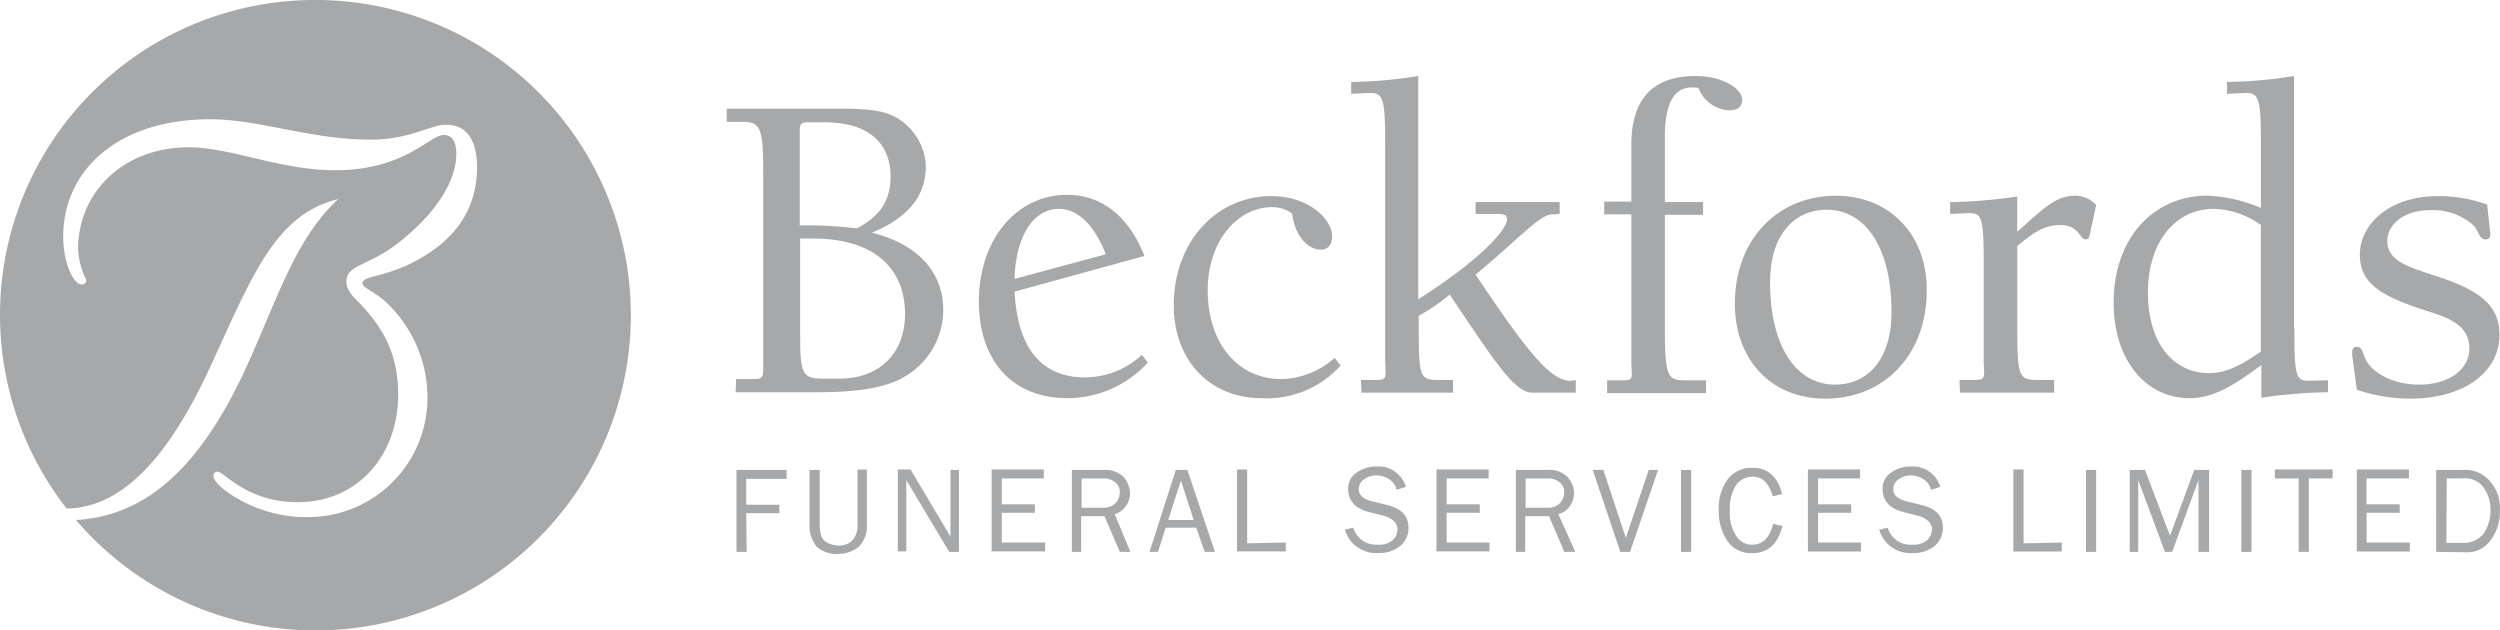
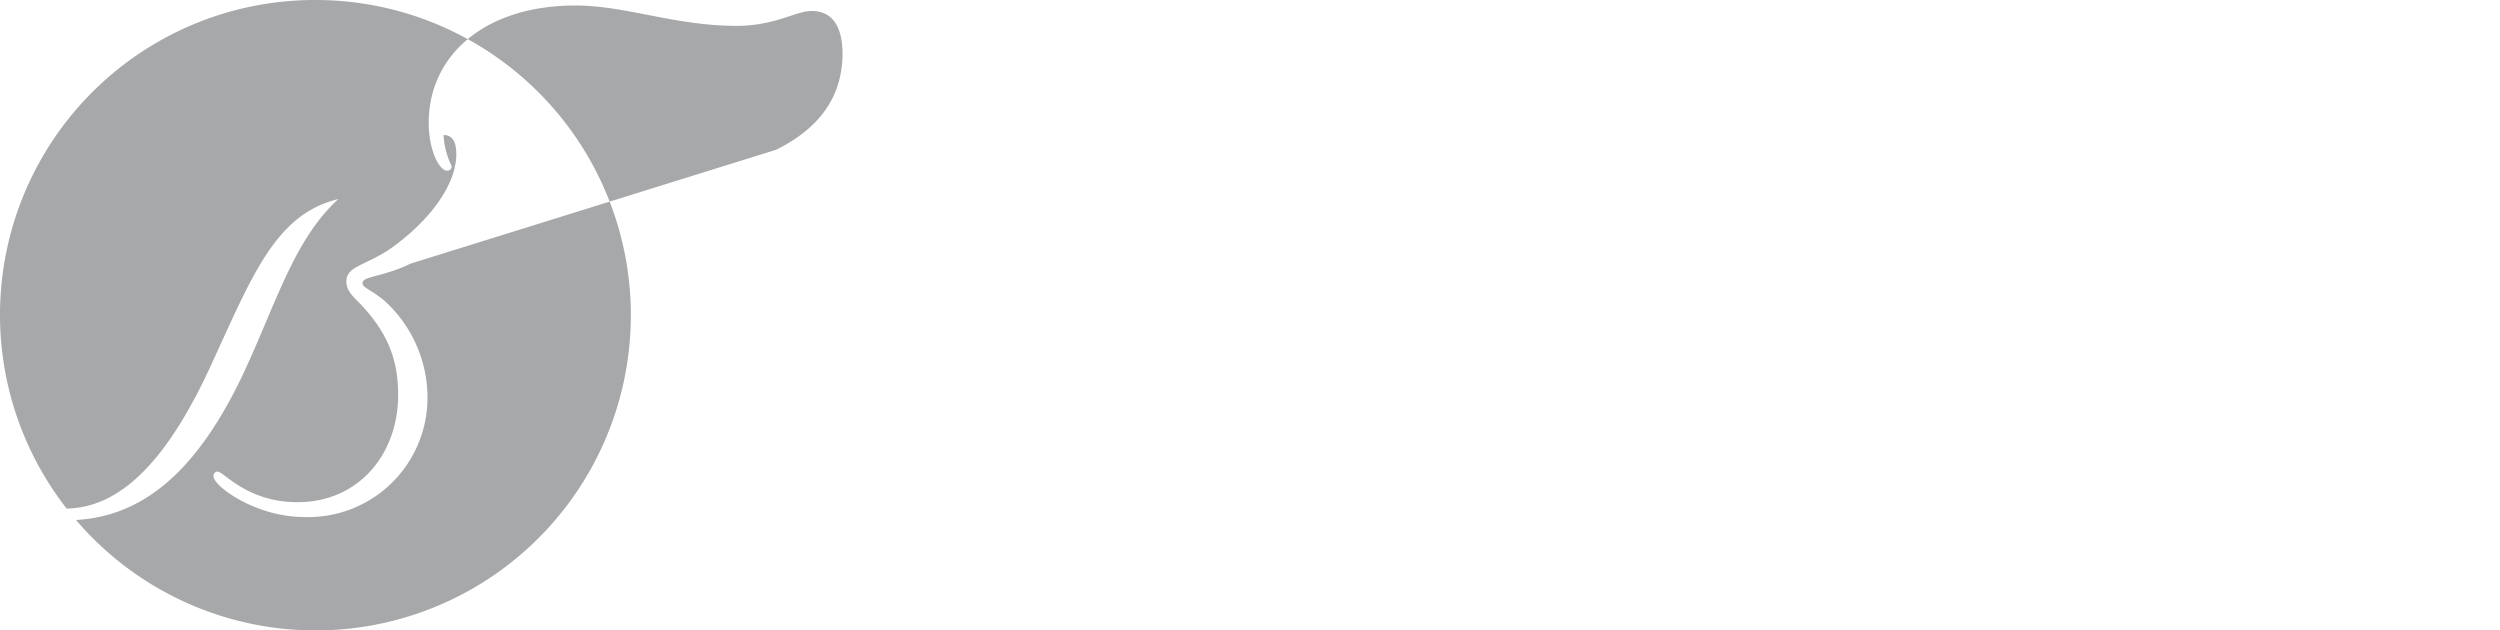
<svg xmlns="http://www.w3.org/2000/svg" width="282.584" height="71.23" viewBox="0 0 282.584 71.23">
  <g id="logo" style="mix-blend-mode: luminosity;isolation: isolate">
-     <path id="Path_119" data-name="Path 119" d="M35.6,0A35.587,35.587,0,0,0,7.533,57.483c6.046-.1,11.276-5.326,16.17-15.882,4.75-10.268,7.341-17.37,14.539-19.1-5.134,4.7-7.149,12.188-10.94,20.153-4.99,10.364-10.94,15.69-18.713,16.122A35.63,35.63,0,1,0,35.6,0ZM46.4,29.8C43.28,31.333,40.977,31.189,40.977,32c0,.528,1.008.768,2.447,1.967a14.779,14.779,0,0,1,4.894,10.8A13.488,13.488,0,0,1,34.4,58.443c-5.518,0-10.268-3.5-10.268-4.606a.476.476,0,0,1,.432-.528h.048c.672,0,3.311,3.455,9.021,3.455,6.862,0,11.372-5.374,11.372-12.14,0-4.27-1.391-7.2-4.27-10.268-.912-.912-1.583-1.535-1.583-2.543,0-1.823,2.351-1.775,5.374-3.983,4.654-3.455,7.053-7.341,7.053-10.412q0-2.159-1.439-2.159c-1.583,0-4.366,3.983-12.236,3.983-6.286,0-11.756-2.591-16.6-2.591-7.437,0-12.475,5.182-12.475,11.468a8.635,8.635,0,0,0,.912,3.5.476.476,0,0,1-.432.528h-.1c-.864,0-2.063-2.3-2.063-5.422,0-7.437,6.142-13.243,16.6-13.243,5.662,0,11.228,2.3,18.185,2.3,4.414,0,6.67-1.679,8.493-1.679,2.3,0,3.5,1.679,3.5,4.894-.048,4.75-2.543,8.349-7.533,10.8Z" fill="#A6A8AA" />
-     <path id="Path_120" data-name="Path 120" d="M187.61,35.606c4.079-1.679,6.094-4.127,6.094-7.533a6.65,6.65,0,0,0-3.695-5.662c-1.248-.624-3.167-.816-5.854-.816H171.2v1.487h1.679c2.255,0,2.447.672,2.447,6.382V51.008c0,.864-.1,1.152-1.008,1.152h-2.063l-.048,1.487h9.261c4.366,0,7.629-.48,9.692-1.679a8.721,8.721,0,0,0,4.51-7.629c0-4.222-2.783-7.389-8.061-8.733Zm-8.157-11.612c0-.672.192-.864.864-.864h1.919c4.99,0,7.485,2.351,7.485,6.19,0,2.639-1.248,4.51-3.839,5.806a44.413,44.413,0,0,0-5.038-.336h-1.391v-10.8Zm4.462,28.118H182c-2.447,0-2.5-.816-2.5-5.566V36.277h1.487c6.814,0,10.364,3.311,10.364,8.541C191.353,49.185,188.522,52.112,183.915,52.112Zm27.782-.144c-4.894,0-7.629-3.263-7.965-9.693l14.683-4.031c-1.775-4.51-4.846-6.91-8.733-6.91-5.806,0-9.98,5.134-9.98,12.044,0,6.622,3.695,10.94,10.028,10.94a12.283,12.283,0,0,0,9.069-4.031l-.672-.864a9.526,9.526,0,0,1-6.43,2.543Zm-2.975-19.049c2.111,0,3.983,1.727,5.326,5.134l-10.316,2.783c.144-5.086,2.3-7.917,4.99-7.917ZM233.913,52.16c-4.942,0-8.349-4.031-8.349-10.076,0-5.422,3.311-9.357,7.293-9.357a3.823,3.823,0,0,1,2.255.72c.288,2.5,1.775,4.079,3.215,4.079.864,0,1.3-.576,1.3-1.487,0-1.967-2.639-4.558-6.862-4.558-6.286,0-11.036,5.23-11.036,12.332,0,6.286,4.127,10.508,9.932,10.508a11.194,11.194,0,0,0,8.925-3.695l-.672-.864a9.391,9.391,0,0,1-6,2.4Zm21.928-11.8,1.3-1.1c4.366-3.743,6.094-5.71,7.389-5.71l.816-.048V32.151h-9.5v1.344H258c1.056,0,1.392.048,1.392.624,0,1.248-3.359,4.8-10.028,9.021V17.9a50.018,50.018,0,0,1-7.581.672v1.344l2.111-.1h.1c1.487,0,1.631,1.008,1.631,5.9V50c0,.576.048,1.056.048,1.391,0,.672-.144.864-.96.864h-1.823l.048,1.439H253.3V52.256h-1.583c-2.111,0-2.3-.144-2.3-5.854V45.01a21.565,21.565,0,0,0,3.5-2.4c5.038,7.485,7.293,11.084,9.357,11.084h4.894V52.256a2.808,2.808,0,0,1-.624.1c-2.4,0-5.374-4.079-10.7-12Zm30.133-19.769c0-1.248-2.159-2.687-5.278-2.687-4.75,0-7.245,2.543-7.245,7.773V32.1H270.38v1.439h3.071V50c0,.72.048,1.248.048,1.583,0,.576-.144.72-.912.72h-1.871v1.439H281.9V52.3h-2.159c-2.111,0-2.5-.1-2.5-5.854V33.59h4.318V32.151h-4.318V24.762c0-3.695,1.008-5.566,3.023-5.566a4.128,4.128,0,0,1,.768.048,3.965,3.965,0,0,0,3.455,2.543C285.447,21.787,285.974,21.4,285.974,20.587Zm10.6,10.844c-6.574,0-11.42,4.942-11.42,12.188,0,6.478,4.222,10.748,10.22,10.748,6.67,0,11.468-4.942,11.468-12.284,0-6.334-4.27-10.652-10.268-10.652Zm-.1,21.352c-4.318,0-7.341-4.222-7.341-11.564,0-5.182,2.543-8.157,6.382-8.205,4.366,0,7.341,4.222,7.341,11.564C302.864,49.76,300.321,52.783,296.483,52.783ZM317.067,35.51V31.527a57.013,57.013,0,0,1-7.581.624v1.344l2.111-.1h.1c1.487,0,1.583.96,1.583,5.9V50c0,.576.048,1.056.048,1.391,0,.672-.144.864-.96.864h-1.823l.048,1.439h10.652V52.256h-1.775c-2.159,0-2.4-.192-2.4-5.854V37.141c1.775-1.535,3.119-2.4,4.846-2.4,2.159,0,2.207,1.631,2.879,1.631.384,0,.432-.288.528-.816l.672-3.071a3.271,3.271,0,0,0-2.4-1.056c-2.255,0-3.743,1.631-6.526,4.079Zm32.868,16.842c-1.439,0-1.535-.864-1.535-5.9h-.048V17.9a50.019,50.019,0,0,1-7.581.672v1.344l2.111-.1h.1c1.487,0,1.631,1.008,1.631,5.9v7.1a17.171,17.171,0,0,0-6.046-1.391c-6,0-10.6,4.7-10.6,12.092,0,6.574,3.695,10.8,8.589,10.8,2.735,0,5.038-1.487,8.109-3.743v3.695a56.3,56.3,0,0,1,7.533-.624V52.3l-2.111.048h-.144Zm-5.326-3.311c-2.159,1.535-3.935,2.447-5.854,2.447-3.983,0-6.909-3.311-6.909-9.117,0-5.9,3.263-9.453,7.437-9.453a9.617,9.617,0,0,1,5.326,1.823v14.3ZM364.666,40.6c-3.5-1.152-5.758-1.775-5.758-4.079,0-1.823,1.871-3.455,4.8-3.455a6.87,6.87,0,0,1,4.99,1.775c.576.72.624,1.535,1.3,1.535.432,0,.528-.24.528-.576v-.24l-.336-3.119a15.881,15.881,0,0,0-5.614-.96c-5.374,0-8.781,3.119-8.781,6.622,0,3.6,3.023,4.894,8.109,6.526,2.783.864,4.27,1.919,4.27,4.079,0,2.3-2.207,4.079-5.71,4.079-2.927,0-5.326-1.344-6.046-2.927-.336-.768-.384-1.344-.96-1.344a.476.476,0,0,0-.528.432v.528l.528,3.887a18.586,18.586,0,0,0,6.046,1.008c6.142,0,10.076-3.071,10.076-7.2C371.576,43.811,369.32,42.131,364.666,40.6ZM173.455,71.689H172.3V62.428h5.662v1.008h-4.558v2.927h3.743v.96h-3.743l.048,4.366Zm12.619-9.309h.96v6.094a3.325,3.325,0,0,1-.912,2.639,3.781,3.781,0,0,1-2.351.816,3.4,3.4,0,0,1-2.4-.816,3.812,3.812,0,0,1-.816-2.591V62.428h1.152v6.094a4.123,4.123,0,0,0,.24,1.535,1.746,1.746,0,0,0,.768.672,2.808,2.808,0,0,0,1.056.24,2.087,2.087,0,0,0,1.631-.576,2.527,2.527,0,0,0,.576-1.823V62.38h.1Zm11.372,9.309h-1.1L191.5,63.579v8.061h-.96V62.38h1.439l4.51,7.581V62.428h.96Zm9.74-1.056v1.008h-6.046V62.38h5.9v1.008h-4.75v2.927h3.743v.96h-3.743v3.359Zm9.645,1.056h-1.2L213.9,67.658h-2.639v4.031H210.21V62.428h3.647a2.887,2.887,0,0,1,2.207.816,2.939,2.939,0,0,1,.72,1.775,2.539,2.539,0,0,1-.432,1.439,2.177,2.177,0,0,1-1.3.96l1.775,4.27Zm-5.566-4.99h2.447a1.807,1.807,0,0,0,1.439-.528,1.776,1.776,0,0,0,.48-1.248,1.365,1.365,0,0,0-.528-1.1,1.971,1.971,0,0,0-1.248-.432h-2.543V66.7Zm15.115,4.99h-1.152l-.96-2.735h-3.455l-.864,2.735h-.96l2.975-9.261h1.3l3.119,9.261Zm-2.4-3.6-1.439-4.462L221.1,68.09Zm10.412,2.543v1.008h-5.518V62.38h1.152v8.349Zm6.622-1.439,1.008-.24a2.666,2.666,0,0,0,2.783,1.919,2.266,2.266,0,0,0,1.631-.48,1.615,1.615,0,0,0,.576-1.248,1.208,1.208,0,0,0-.432-.96,2.706,2.706,0,0,0-.96-.528l-1.871-.48a4.154,4.154,0,0,1-1.152-.48,2.217,2.217,0,0,1-.816-.816,2.325,2.325,0,0,1-.336-1.248,2.115,2.115,0,0,1,.912-1.871,3.823,3.823,0,0,1,2.255-.72,3.242,3.242,0,0,1,3.359,2.3l-1.056.336a1.842,1.842,0,0,0-.864-1.2,2.539,2.539,0,0,0-1.439-.432,2.244,2.244,0,0,0-1.344.432,1.33,1.33,0,0,0-.624,1.1c0,.72.528,1.152,1.487,1.392l1.727.432c1.583.384,2.4,1.2,2.4,2.591a2.569,2.569,0,0,1-.912,2.015,3.766,3.766,0,0,1-2.543.816,3.668,3.668,0,0,1-3.743-2.687l-.048.048Zm16.41,1.439v1.008h-6V62.38h5.9v1.008h-4.75v2.927h3.743v.96h-3.743v3.359Zm9.693,1.056H265.87l-1.727-4.031h-2.687v4.031H260.4V62.428h3.647a2.887,2.887,0,0,1,2.207.816,2.939,2.939,0,0,1,.72,1.775,2.539,2.539,0,0,1-.432,1.439,2.144,2.144,0,0,1-1.344.96l1.919,4.27ZM261.5,66.7h2.447a1.807,1.807,0,0,0,1.439-.528,1.776,1.776,0,0,0,.48-1.248,1.365,1.365,0,0,0-.528-1.1,1.972,1.972,0,0,0-1.248-.432H261.5Zm14.971-4.27-3.167,9.261h-1.1l-3.119-9.261h1.2l2.543,7.677,2.591-7.677Zm3.743,9.261h-1.152V62.428h1.152Zm9.261-3.167,1.056.24c-.528,2.063-1.631,3.071-3.455,3.071a3.209,3.209,0,0,1-2.783-1.391,6.042,6.042,0,0,1-.96-3.5,5.519,5.519,0,0,1,1.008-3.455,3.363,3.363,0,0,1,2.783-1.3c1.727,0,2.879.96,3.359,2.975l-1.056.24c-.432-1.487-1.152-2.207-2.255-2.207a2.227,2.227,0,0,0-1.919,1.008,5.089,5.089,0,0,0-.672,2.927,4.6,4.6,0,0,0,.72,2.735,2.015,2.015,0,0,0,1.823,1.008C288.278,70.873,289.093,70.105,289.477,68.522Zm9.932,2.111v1.008h-6V62.38h5.9v1.008h-4.75v2.927h3.743v.96h-3.743v3.359Zm2.015-1.439,1.008-.24a2.666,2.666,0,0,0,2.783,1.919,2.266,2.266,0,0,0,1.631-.48,1.615,1.615,0,0,0,.576-1.248,1.208,1.208,0,0,0-.432-.96,2.706,2.706,0,0,0-.96-.528l-1.871-.48a4.154,4.154,0,0,1-1.152-.48,2.217,2.217,0,0,1-.816-.816,2.325,2.325,0,0,1-.336-1.248,2.115,2.115,0,0,1,.912-1.871,3.72,3.72,0,0,1,2.255-.72,3.242,3.242,0,0,1,3.359,2.3l-1.056.336a1.842,1.842,0,0,0-.864-1.2,2.539,2.539,0,0,0-1.439-.432,2.244,2.244,0,0,0-1.344.432,1.33,1.33,0,0,0-.624,1.1c0,.72.528,1.152,1.487,1.392l1.727.432c1.583.384,2.4,1.2,2.4,2.591a2.732,2.732,0,0,1-.912,2.015,3.766,3.766,0,0,1-2.543.816,3.632,3.632,0,0,1-3.743-2.687l-.048.048Zm20.681,1.439v1.008h-5.47V62.38h1.152v8.349Zm3.887,1.056H324.84V62.428h1.152Zm12.667,0h-1.1V63.579l-2.975,8.109h-.816l-3.023-8.109v8.109h-.96V62.428h1.727l2.831,7.437,2.735-7.437h1.679v9.261Zm4.894,0H342.4V62.428h1.152Zm6.478,0H348.88v-8.3h-2.687V62.38h6.526v1.008h-2.687Zm11.42-1.056v1.008h-6V62.38h5.9v1.008h-4.8v2.927H360.3v.96h-3.743v3.359Zm2.975,1.056V62.428h3.119a3.664,3.664,0,0,1,3.023,1.344,4.545,4.545,0,0,1,1.056,3.263,5.288,5.288,0,0,1-1.056,3.359,3.2,3.2,0,0,1-2.735,1.344Zm1.152-1.008h1.871a2.864,2.864,0,0,0,2.3-1.008,4.589,4.589,0,0,0,.816-2.735,4.257,4.257,0,0,0-.768-2.5,2.542,2.542,0,0,0-2.3-1.056h-1.871Z" transform="translate(-89.054 -9.311)" fill="#A6A8AA" />
+     <path id="Path_119" data-name="Path 119" d="M35.6,0A35.587,35.587,0,0,0,7.533,57.483c6.046-.1,11.276-5.326,16.17-15.882,4.75-10.268,7.341-17.37,14.539-19.1-5.134,4.7-7.149,12.188-10.94,20.153-4.99,10.364-10.94,15.69-18.713,16.122A35.63,35.63,0,1,0,35.6,0ZM46.4,29.8C43.28,31.333,40.977,31.189,40.977,32c0,.528,1.008.768,2.447,1.967a14.779,14.779,0,0,1,4.894,10.8A13.488,13.488,0,0,1,34.4,58.443c-5.518,0-10.268-3.5-10.268-4.606a.476.476,0,0,1,.432-.528h.048c.672,0,3.311,3.455,9.021,3.455,6.862,0,11.372-5.374,11.372-12.14,0-4.27-1.391-7.2-4.27-10.268-.912-.912-1.583-1.535-1.583-2.543,0-1.823,2.351-1.775,5.374-3.983,4.654-3.455,7.053-7.341,7.053-10.412q0-2.159-1.439-2.159a8.635,8.635,0,0,0,.912,3.5.476.476,0,0,1-.432.528h-.1c-.864,0-2.063-2.3-2.063-5.422,0-7.437,6.142-13.243,16.6-13.243,5.662,0,11.228,2.3,18.185,2.3,4.414,0,6.67-1.679,8.493-1.679,2.3,0,3.5,1.679,3.5,4.894-.048,4.75-2.543,8.349-7.533,10.8Z" fill="#A6A8AA" />
  </g>
</svg>